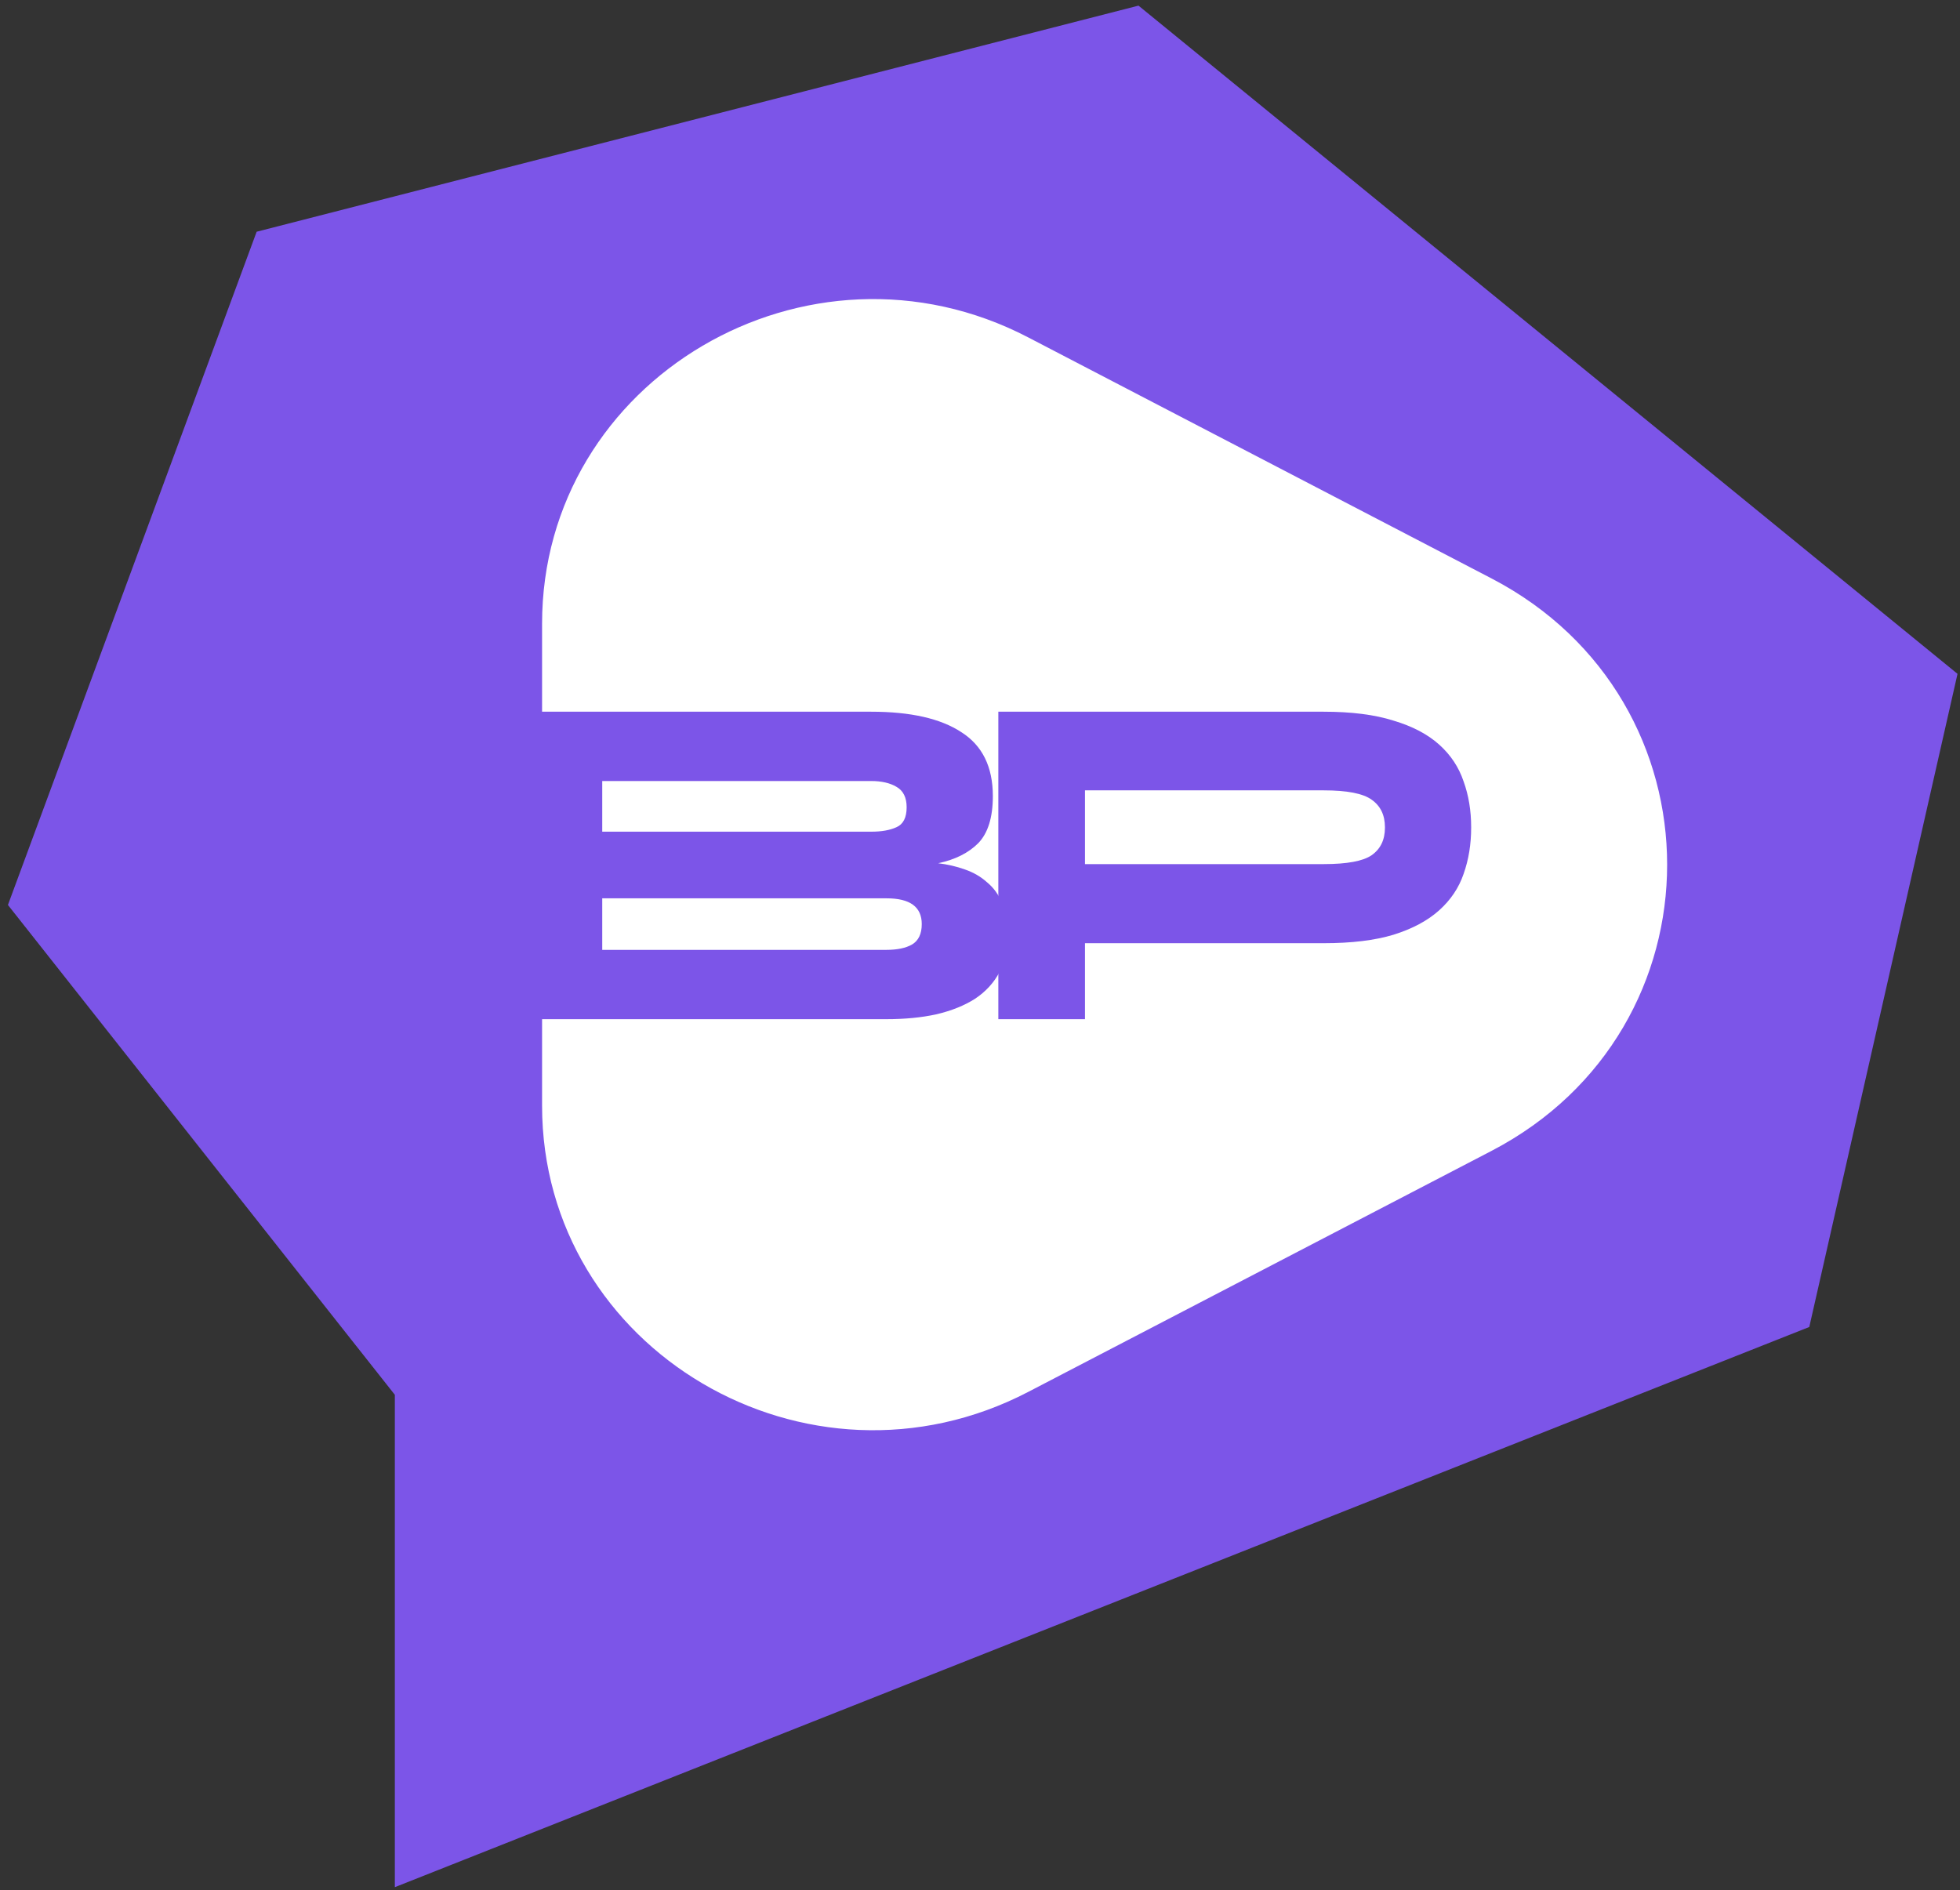
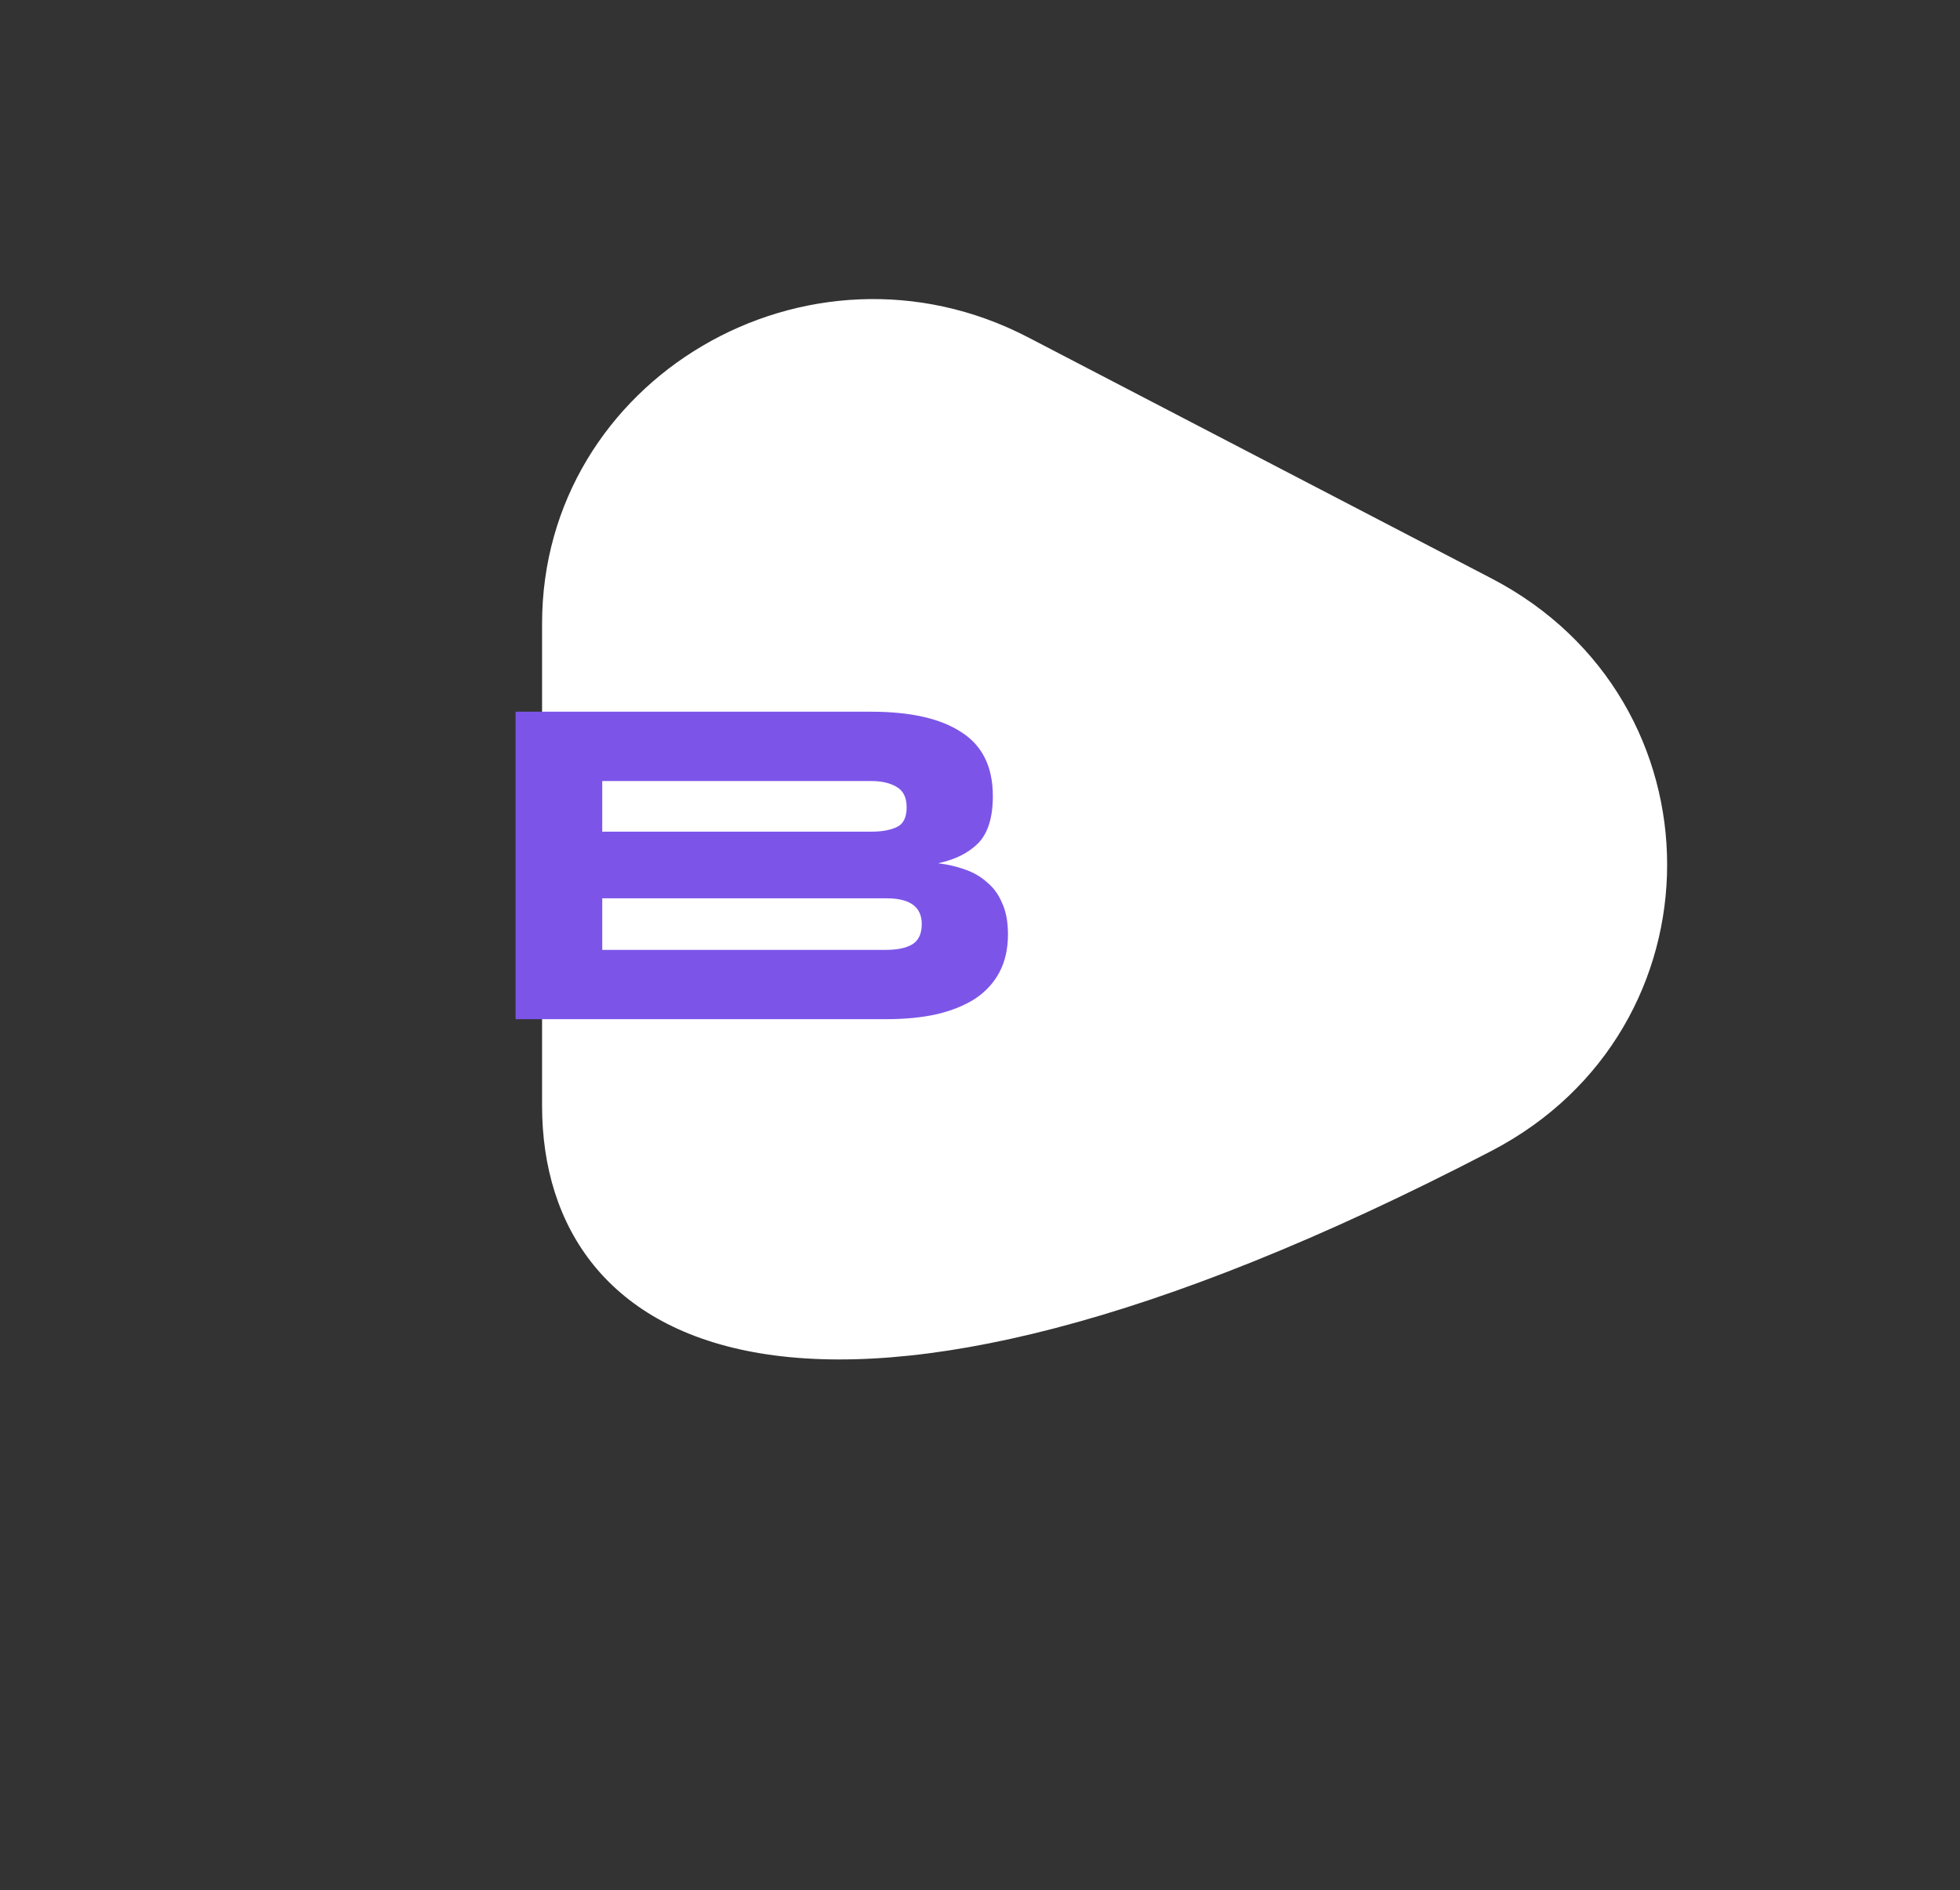
<svg xmlns="http://www.w3.org/2000/svg" width="169" height="163" viewBox="0 0 169 163" fill="none">
  <rect x="0" y="0" width="169" height="163" fill="#333333" stroke="none" />
-   <path d="M156.005 114.432L34.045 162.74V120.281L0.684 78.039L22.13 19.983L98.166 0.486L168.786 58.109L156.005 114.432Z" fill="#7C55E8" />
-   <path d="M128.6 49.878C148.798 60.387 148.798 88.739 128.6 99.249L88.655 120.032C69.651 129.92 46.74 116.426 46.74 95.347L46.74 53.779C46.74 32.7 69.651 19.206 88.655 29.094L128.6 49.878Z" fill="white" />
+   <path d="M128.6 49.878C148.798 60.387 148.798 88.739 128.6 99.249C69.651 129.92 46.74 116.426 46.74 95.347L46.74 53.779C46.74 32.7 69.651 19.206 88.655 29.094L128.6 49.878Z" fill="white" />
  <path d="M80.895 74.44C81.713 74.542 82.479 74.721 83.194 74.976C83.935 75.232 84.574 75.602 85.11 76.087C85.672 76.547 86.106 77.147 86.413 77.888C86.745 78.604 86.911 79.498 86.911 80.57C86.911 81.822 86.668 82.908 86.183 83.828C85.698 84.747 84.995 85.513 84.076 86.126C83.156 86.714 82.045 87.161 80.742 87.468C79.465 87.749 78.022 87.889 76.412 87.889H44.456V61.374H75.109C78.507 61.374 81.1 61.961 82.888 63.136C84.701 64.286 85.608 66.125 85.608 68.654C85.608 70.493 85.187 71.847 84.344 72.716C83.501 73.558 82.351 74.133 80.895 74.44ZM51.928 67.351V71.719H75.148C76.016 71.719 76.732 71.592 77.294 71.336C77.881 71.081 78.175 70.506 78.175 69.612C78.175 68.769 77.881 68.181 77.294 67.849C76.732 67.517 76.004 67.351 75.109 67.351H51.928ZM51.928 81.912H76.412C77.357 81.912 78.098 81.758 78.635 81.452C79.197 81.12 79.478 80.532 79.478 79.689C79.478 78.208 78.469 77.467 76.451 77.467H51.928V81.912Z" fill="#7C55E8" />
-   <path d="M114.129 61.374C116.53 61.374 118.535 61.629 120.144 62.14C121.779 62.625 123.095 63.315 124.091 64.209C125.087 65.103 125.79 66.163 126.199 67.389C126.633 68.59 126.85 69.906 126.85 71.336V71.374C126.85 72.805 126.633 74.133 126.199 75.359C125.79 76.56 125.087 77.607 124.091 78.501C123.095 79.395 121.779 80.098 120.144 80.609C118.535 81.094 116.53 81.337 114.129 81.337H93.552V87.889H86.081V61.374H114.129ZM119.416 71.336C119.416 70.289 119.033 69.497 118.267 68.96C117.526 68.424 116.147 68.156 114.129 68.156H93.552V74.516H114.129C116.147 74.516 117.526 74.261 118.267 73.75C119.033 73.214 119.416 72.422 119.416 71.374V71.336Z" fill="#7C55E8" />
</svg>